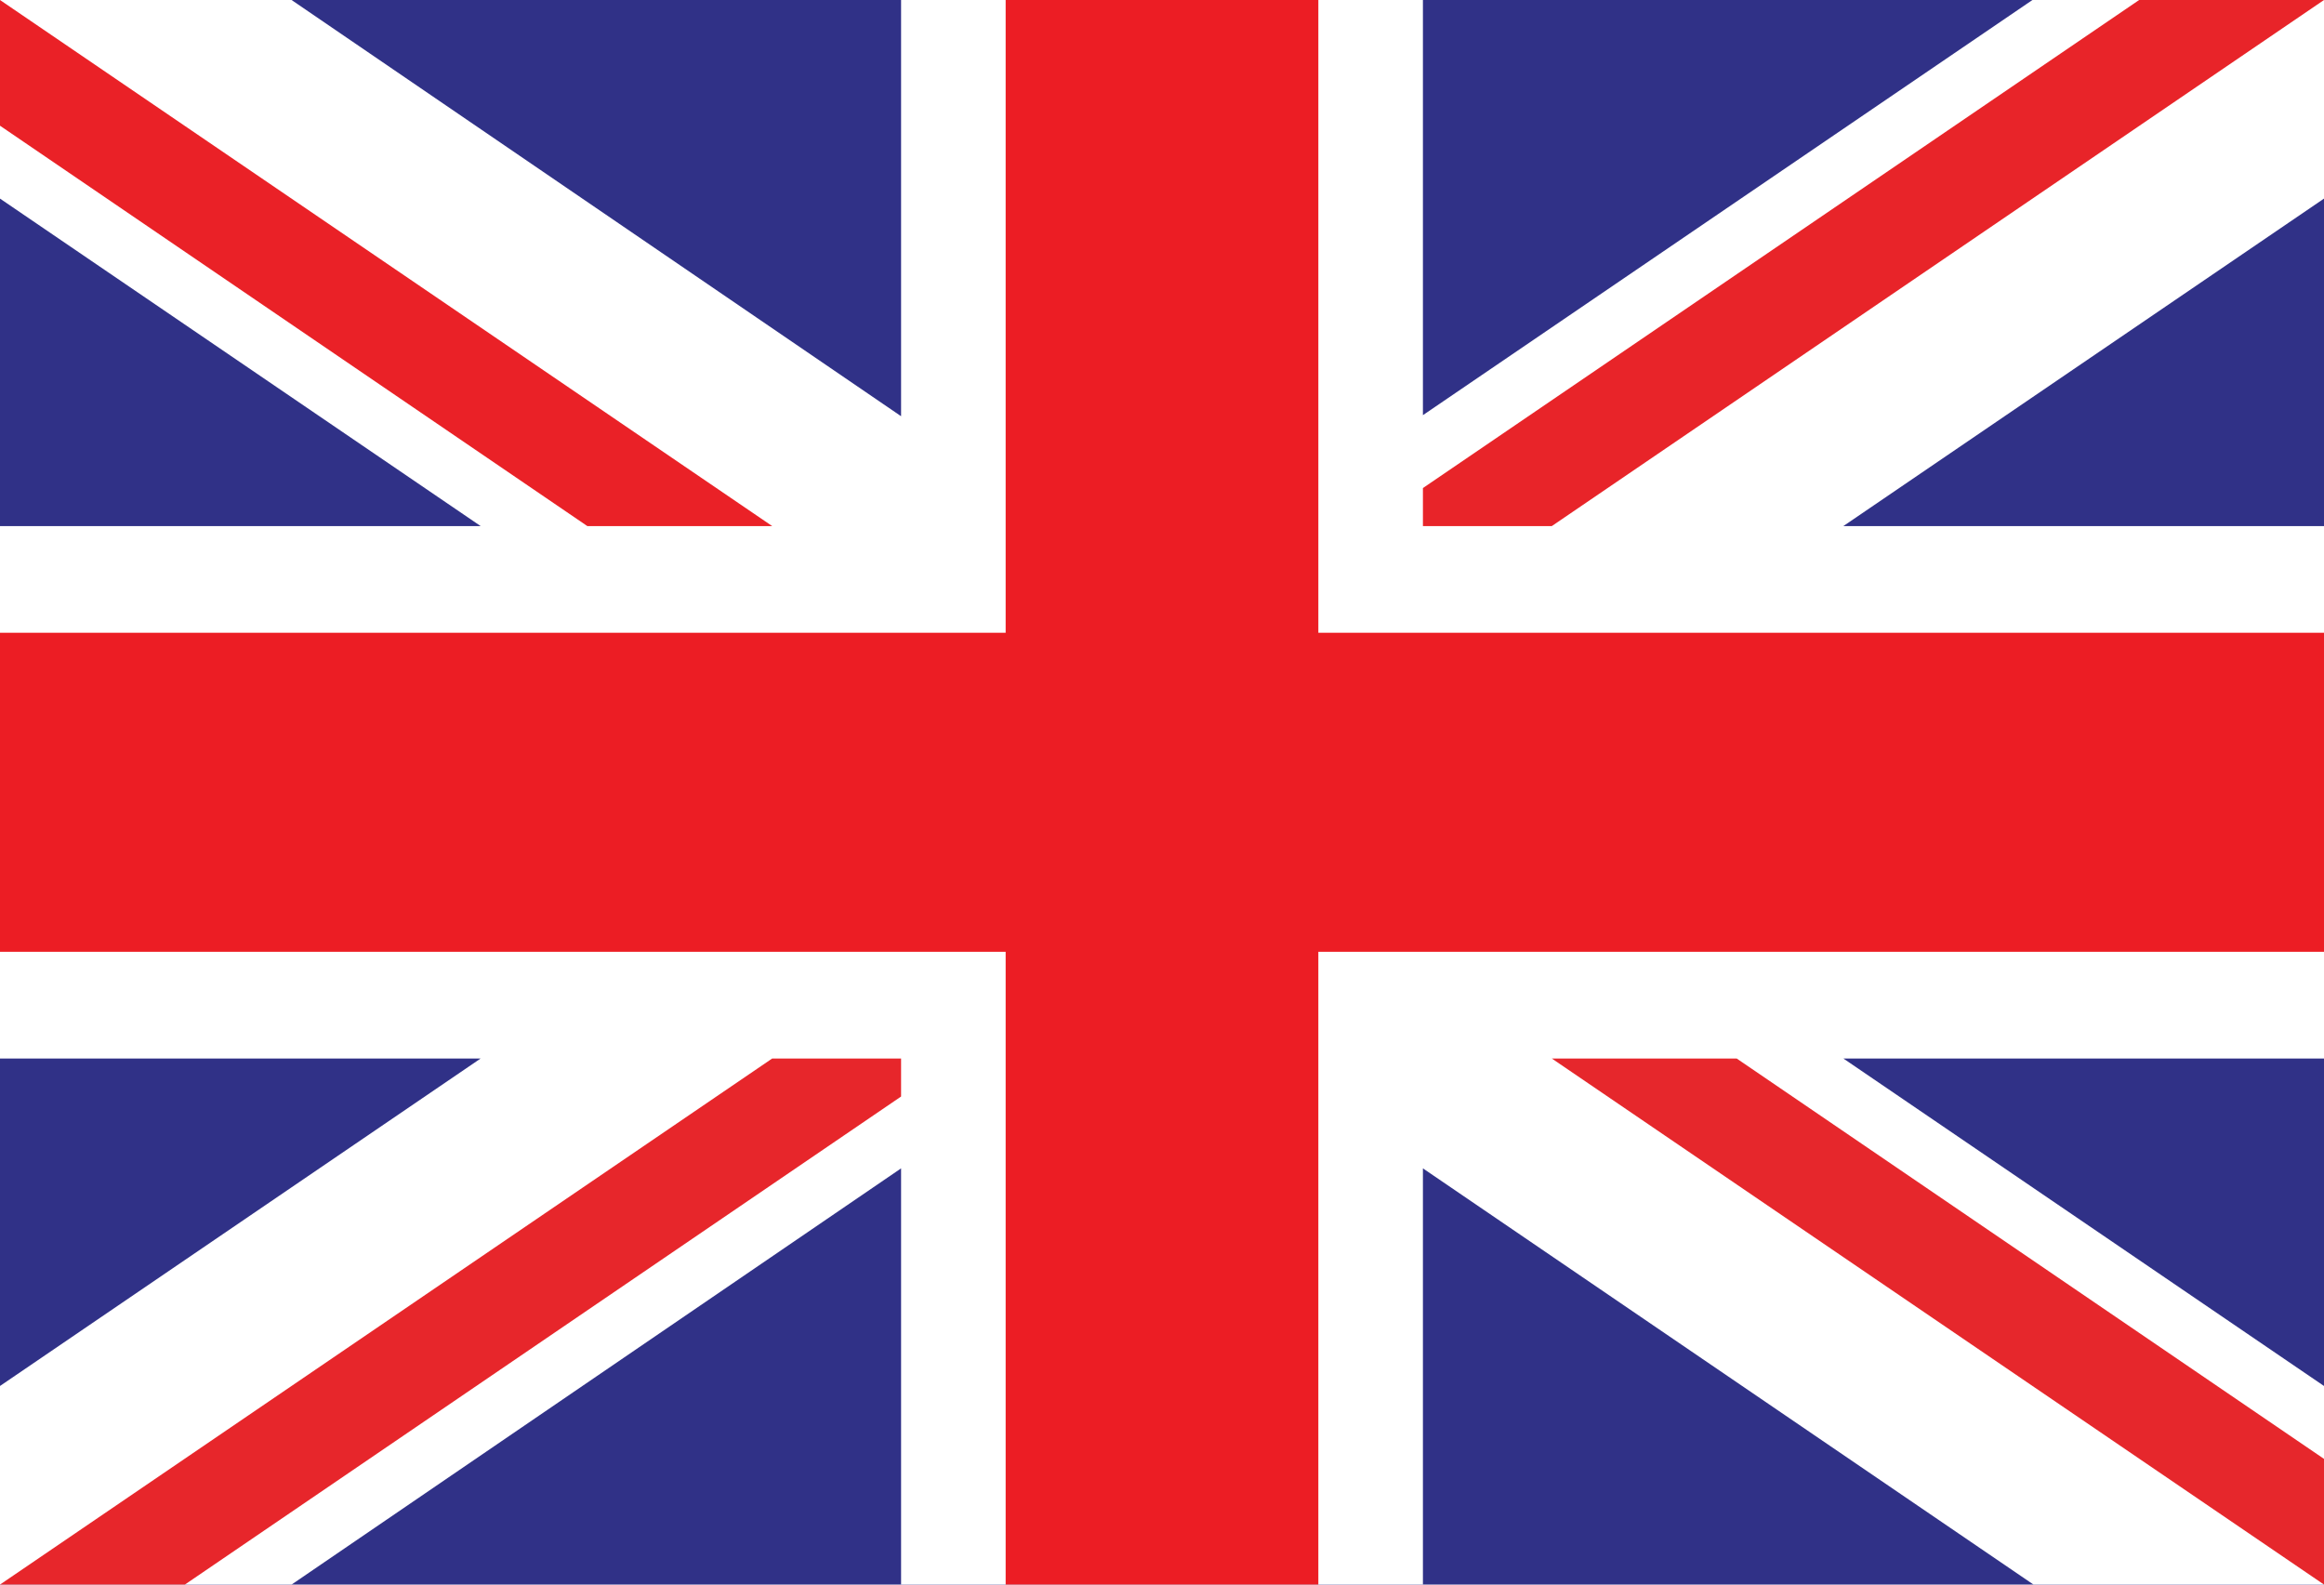
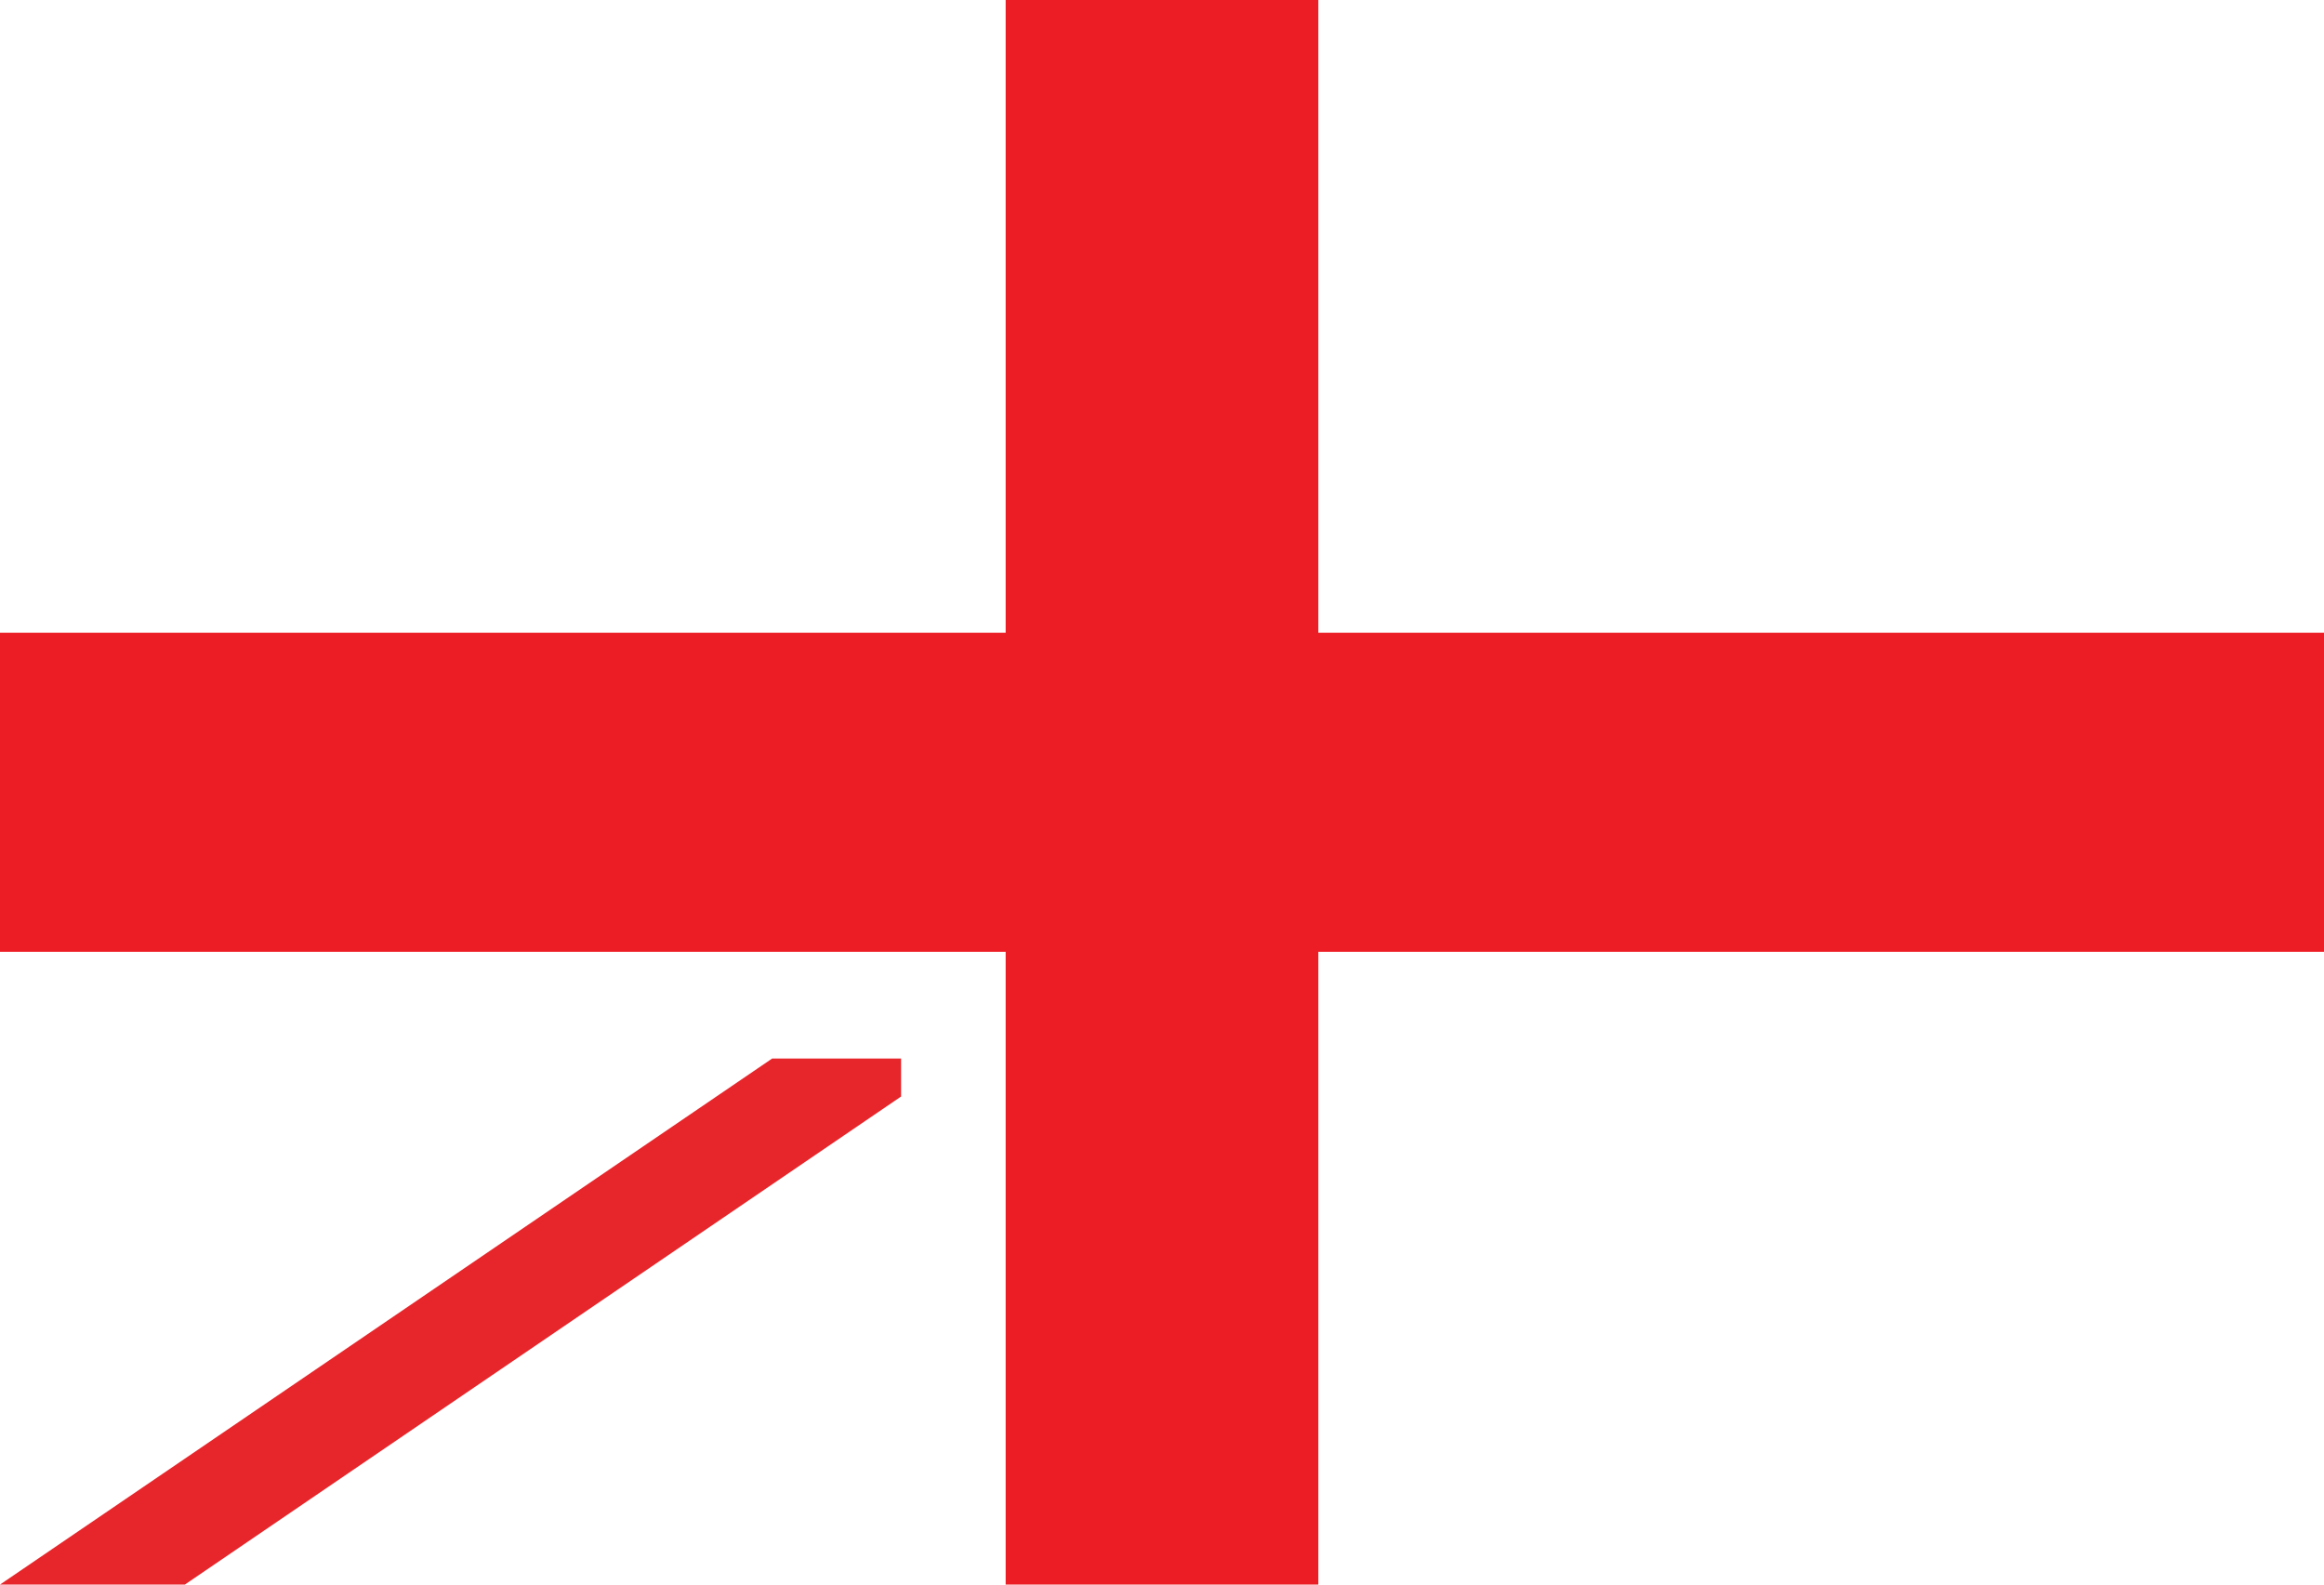
<svg xmlns="http://www.w3.org/2000/svg" viewBox="0 0 22 15">
-   <path fill="#303187" d="M0 0h22v15H0z" />
  <path fill="#fff" fill-rule="evenodd" d="m19.24 0-5.77 3.93V0H8.53v3.94L2.76 0H0v1.88l4.55 3.1H0v5.04h4.55L0 13.12V15h2.76l5.77-3.94V15h4.94v-3.94L19.25 15H22v-1.88l-4.55-3.1H22V4.98h-4.55L22 1.88V0h-2.76z" />
  <path fill="#e7262b" fill-rule="evenodd" d="M7.31 10.02 0 15h1.75l6.78-4.62v-.36H7.31z" />
-   <path fill="#e82429" fill-rule="evenodd" d="m20.25 0-6.78 4.62v.36h1.22L22 0h-1.75z" />
-   <path fill="#ea2127" fill-rule="evenodd" d="m0 1.19 5.56 3.79h1.75L0 0v1.19z" />
-   <path fill="#e6272c" fill-rule="evenodd" d="M14.69 10.02 22 15v-1.19l-5.56-3.79h-1.75z" />
  <path fill="#ec1d24" fill-rule="evenodd" d="M9.52 0v5.99H0v3.02h9.52V15h2.96V9.01H22V5.99h-9.52V0H9.52z" />
</svg>